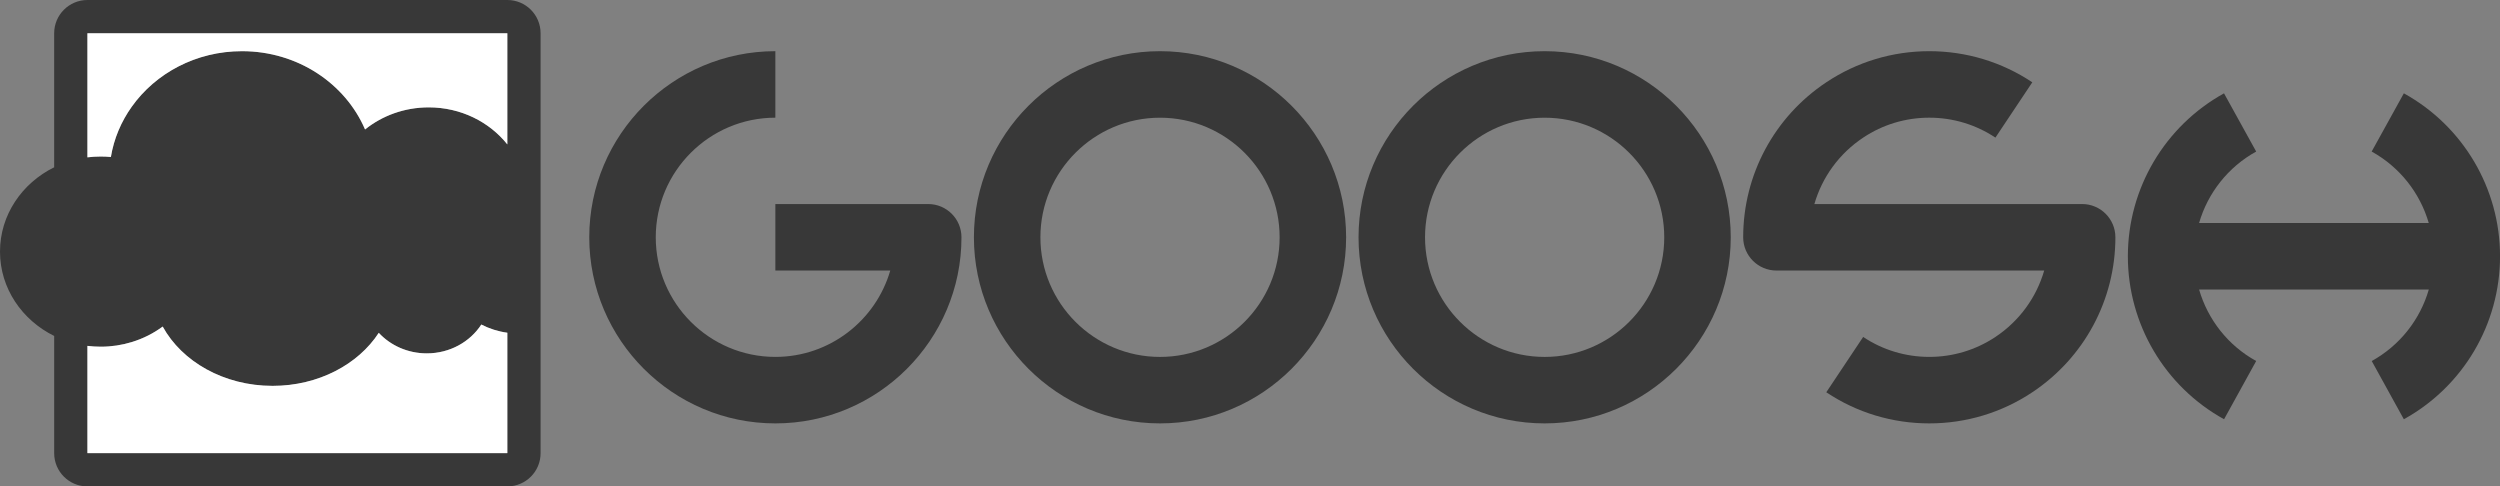
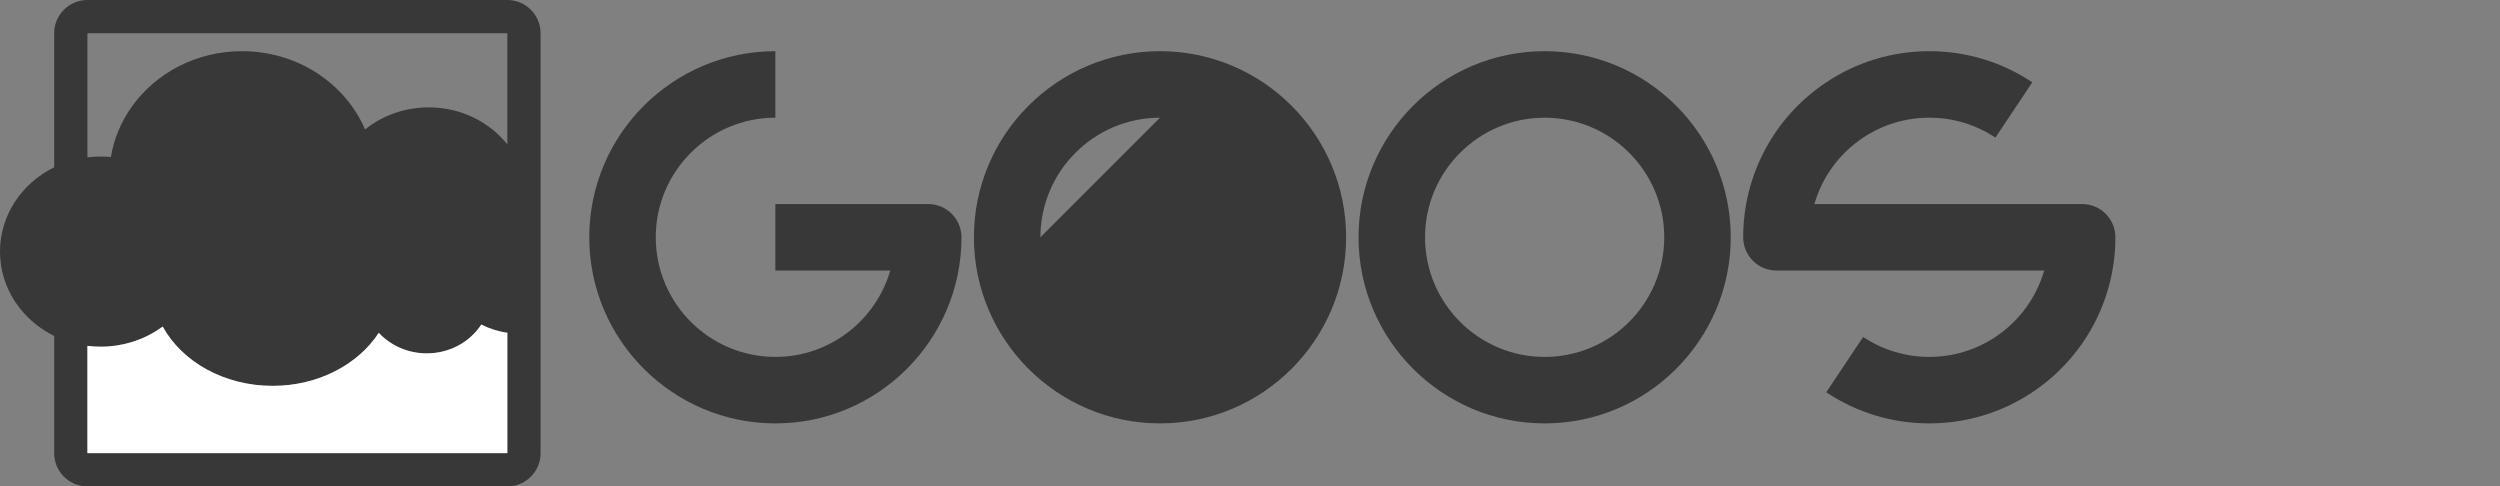
<svg xmlns="http://www.w3.org/2000/svg" id="Layer_2" viewBox="0 0 1127.85 219.44">
  <rect x="0" y="0" width="1127.85" height="219.44" fill="#808080" stroke="none" />
  <defs>
    <style>.cls-1{fill:#fff;}.cls-2{fill:#383838;}</style>
  </defs>
  <g id="Layer_1-2">
    <path class="cls-2" d="M696.85,191.01c-46.29,0-83.96-37.66-83.96-83.96s37.66-83.96,83.96-83.96,83.96,37.66,83.96,83.96-37.66,83.96-83.96,83.96ZM696.85,53.1c-29.75,0-53.96,24.2-53.96,53.96s24.2,53.96,53.96,53.96,53.96-24.2,53.96-53.96-24.2-53.96-53.96-53.96Z" />
-     <path class="cls-2" d="M523.33,191.01c-46.29,0-83.96-37.66-83.96-83.96s37.66-83.96,83.96-83.96,83.96,37.66,83.96,83.96-37.66,83.96-83.96,83.96ZM523.33,53.1c-29.75,0-53.96,24.2-53.96,53.96s24.2,53.96,53.96,53.96,53.96-24.2,53.96-53.96-24.2-53.96-53.96-53.96Z" />
+     <path class="cls-2" d="M523.33,191.01c-46.29,0-83.96-37.66-83.96-83.96s37.66-83.96,83.96-83.96,83.96,37.66,83.96,83.96-37.66,83.96-83.96,83.96ZM523.33,53.1c-29.75,0-53.96,24.2-53.96,53.96Z" />
    <path class="cls-2" d="M870.38,191.01c-16.62,0-32.69-4.85-46.47-14.04l16.64-24.96c8.83,5.89,19.15,9,29.83,9s20.99-3.11,29.83-9c10.82-7.19,18.51-17.85,22.01-29.96h-120.8c-8.28,0-15-6.72-15-15,0-28.17,14.02-54.32,37.51-69.93,13.76-9.17,29.83-14.03,46.45-14.03s32.69,4.85,46.47,14.04l-16.64,24.96c-8.83-5.89-19.14-9-29.83-9s-21,3.11-29.83,9c-10.82,7.19-18.51,17.85-22.01,29.96h120.8c8.28,0,15,6.72,15,15,0,28.17-14.02,54.32-37.51,69.93-13.76,9.17-29.83,14.03-46.45,14.03Z" />
    <path class="cls-2" d="M349.8,191.01c-46.29,0-83.96-37.66-83.96-83.96s37.66-83.96,83.96-83.96v30c-29.75,0-53.96,24.2-53.96,53.96s24.2,53.96,53.96,53.96c24.55,0,45.32-16.48,51.83-38.96h-51.83v-30h68.96c8.28,0,15,6.72,15,15,0,46.29-37.66,83.96-83.96,83.96Z" />
-     <path class="cls-2" d="M1084.47,42.11l-14.52,26.26c12.7,7.02,21.84,18.72,25.76,32.25h-103.62c3.92-13.54,13.07-25.24,25.76-32.25l-14.51-26.26c-26.76,14.79-43.38,42.96-43.38,73.51s16.63,58.75,43.4,73.52l14.49-26.27c-12.69-7-21.83-18.7-25.75-32.25h103.63c-3.92,13.55-13.06,25.25-25.75,32.25l14.49,26.27c26.77-14.77,43.4-42.94,43.4-73.52s-16.62-58.72-43.38-73.51Z" />
    <path class="cls-2" d="M228.88,0H39.44c-8.28,0-15,6.72-15,15v60.47C9.92,82.63,0,96.97,0,113.51s9.92,30.89,24.44,38.05v52.88c0,8.29,6.72,15,15,15h189.44c8.29,0,15-6.71,15-15V15c0-8.28-6.71-15-15-15ZM228.88,204.44H39.44v-48.4c1.96.24,3.97.37,6,.37,4.89,0,9.6-.73,14.01-2.09,5.11-1.56,9.82-3.95,13.95-7,8.67,15.8,27.61,26.76,49.58,26.76,20.64,0,38.61-9.67,47.9-23.93,5.28,5.68,13.03,9.27,21.67,9.27,10.41,0,19.52-5.21,24.59-13.01,3.58,1.85,7.54,3.13,11.74,3.7v54.33ZM228.88,65.15c-8.09-10.15-20.96-16.71-35.46-16.71-10.96,0-20.99,3.75-28.73,9.97-8.88-20.71-30.39-35.32-55.51-35.32-20.72,0-38.99,9.94-49.73,25.05-4.77,6.69-8.06,14.39-9.43,22.69-1.51-.15-3.04-.22-4.58-.22-2.03,0-4.04.13-6,.37V15h189.44v50.15Z" />
    <path class="cls-1" d="M228.88,150.11v54.33H39.44v-48.4c1.96.24,3.97.37,6,.37,4.89,0,9.6-.73,14.01-2.09,5.11-1.56,9.82-3.95,13.95-7,8.67,15.8,27.61,26.76,49.58,26.76,20.64,0,38.61-9.67,47.9-23.93,5.28,5.68,13.03,9.27,21.67,9.27,10.41,0,19.52-5.21,24.59-13.01,3.58,1.85,7.54,3.13,11.74,3.7Z" />
-     <path class="cls-1" d="M228.88,15v50.15c-8.09-10.15-20.96-16.71-35.46-16.71-10.96,0-20.99,3.75-28.73,9.97-8.88-20.71-30.39-35.32-55.51-35.32-20.72,0-38.99,9.94-49.73,25.05-4.77,6.69-8.06,14.39-9.43,22.69-1.51-.15-3.04-.22-4.58-.22-2.03,0-4.04.13-6,.37V15h189.44Z" />
  </g>
</svg>